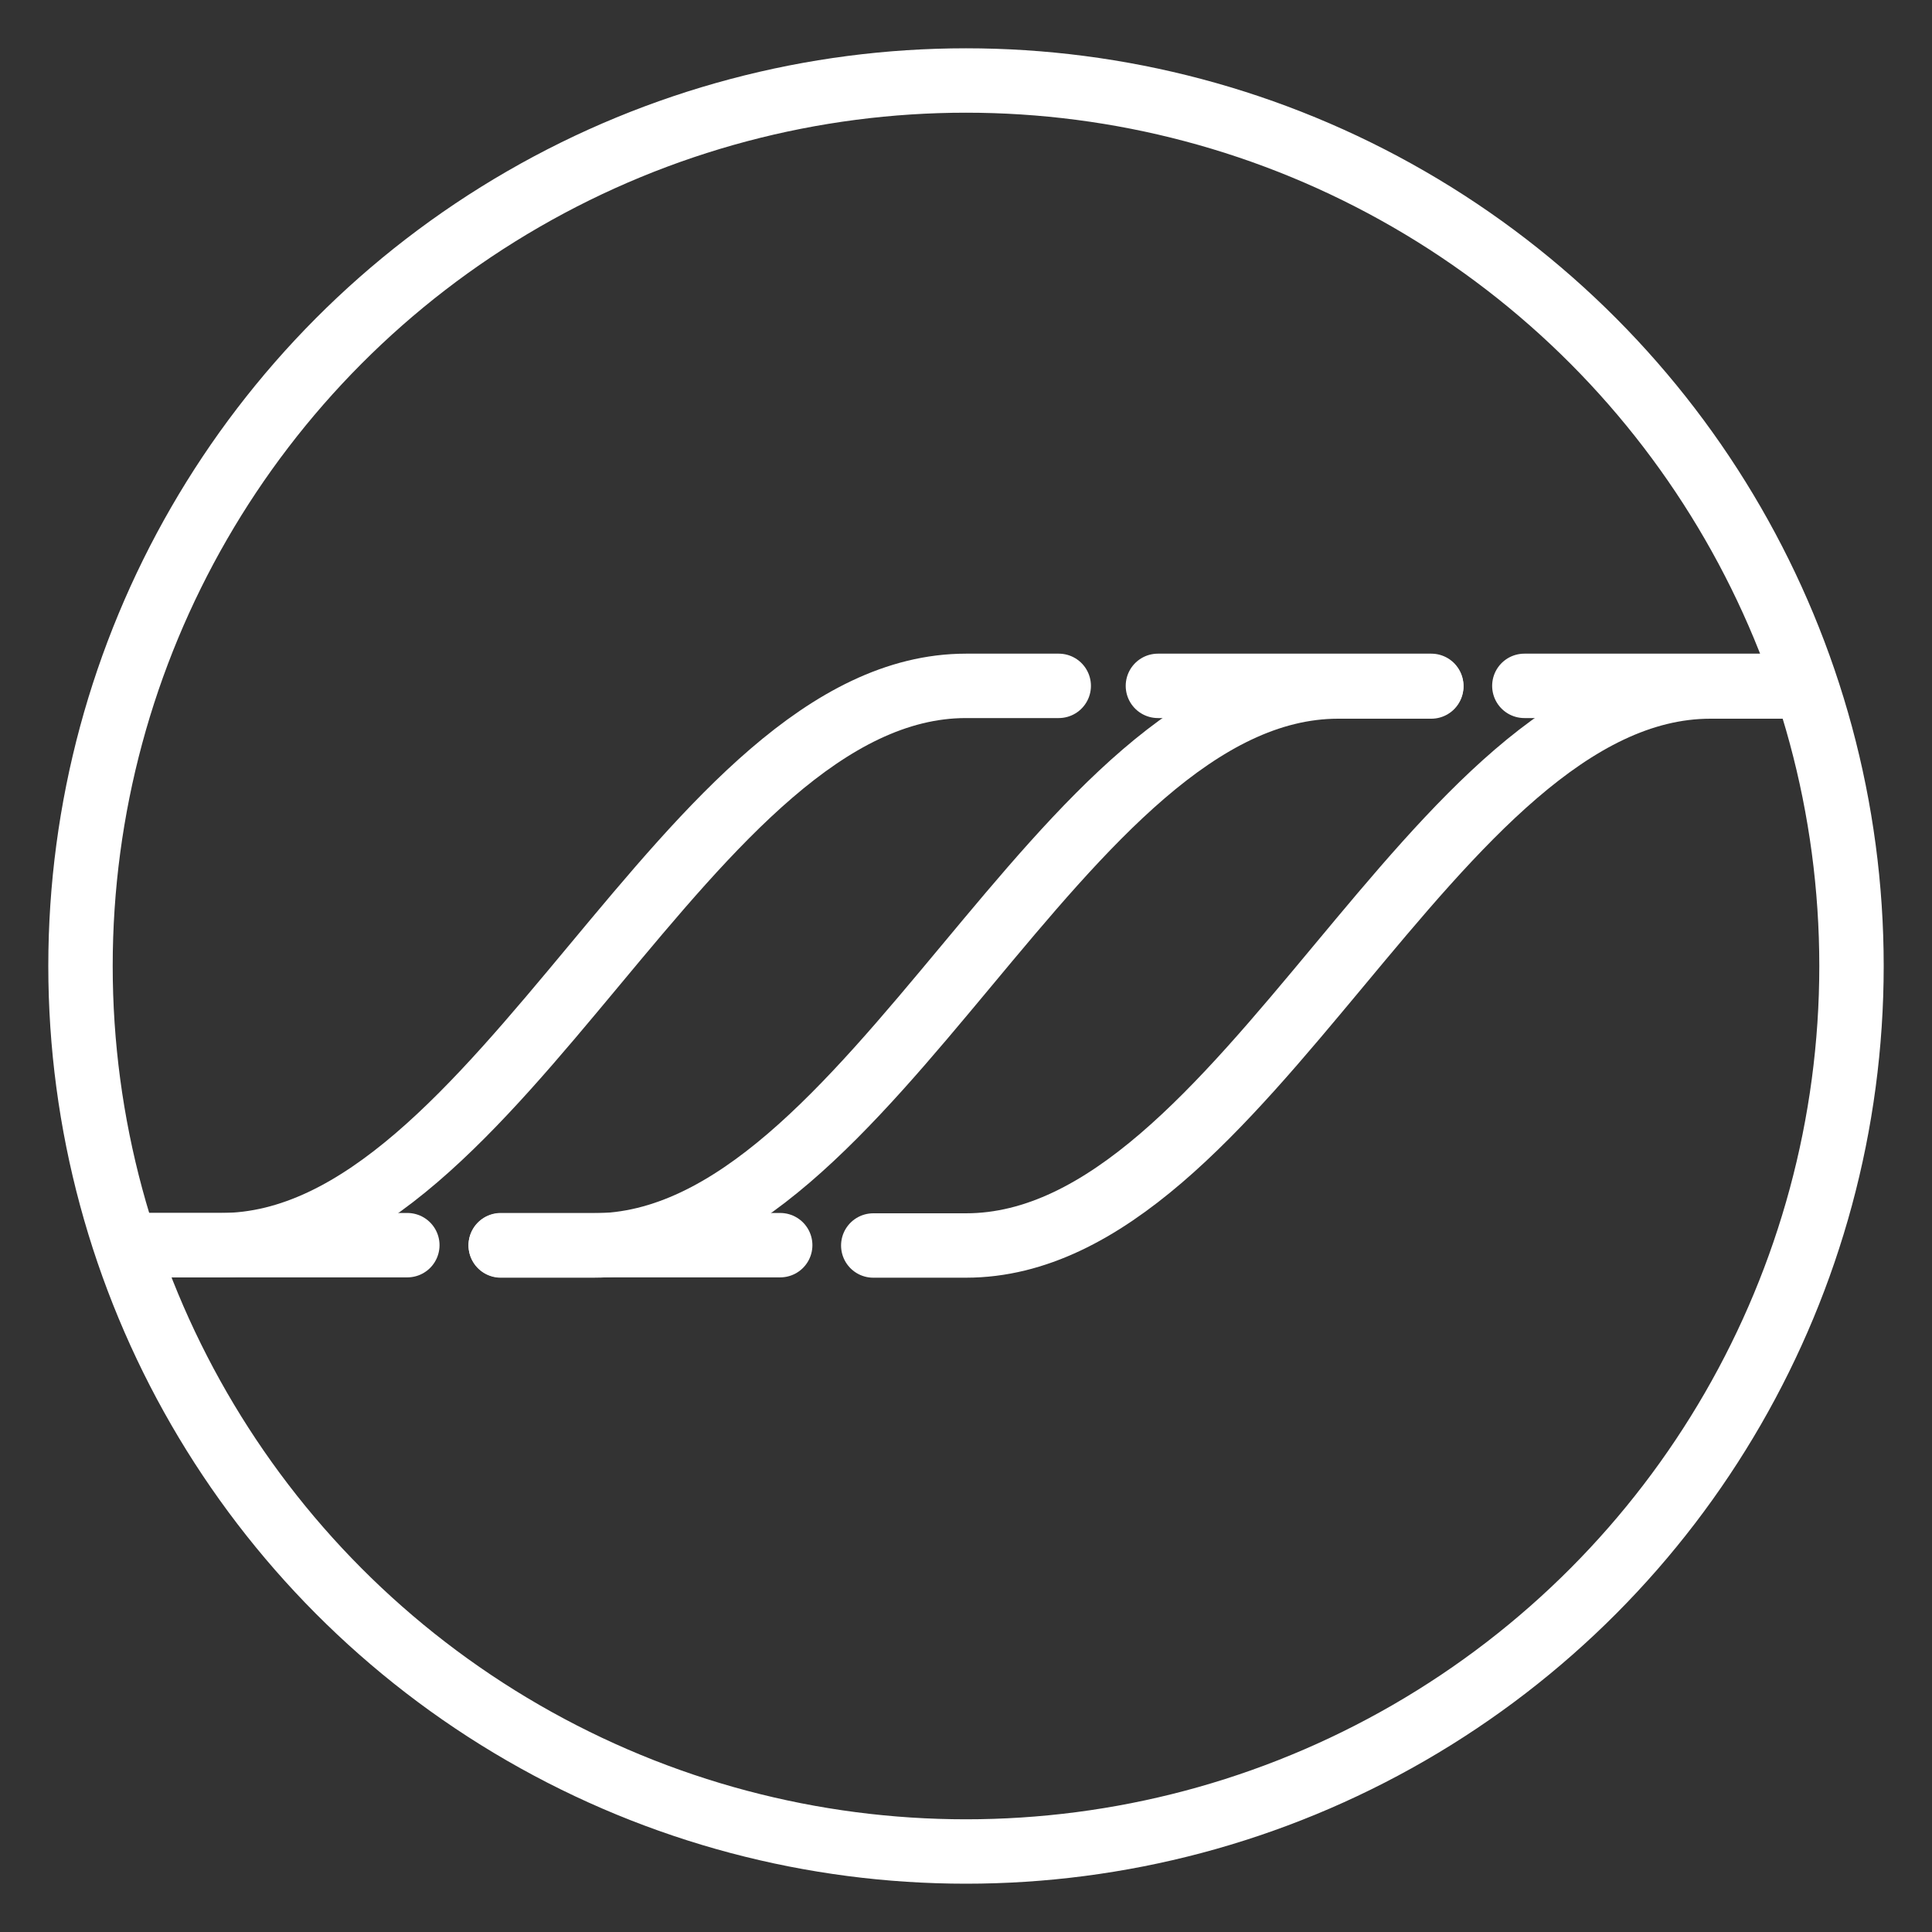
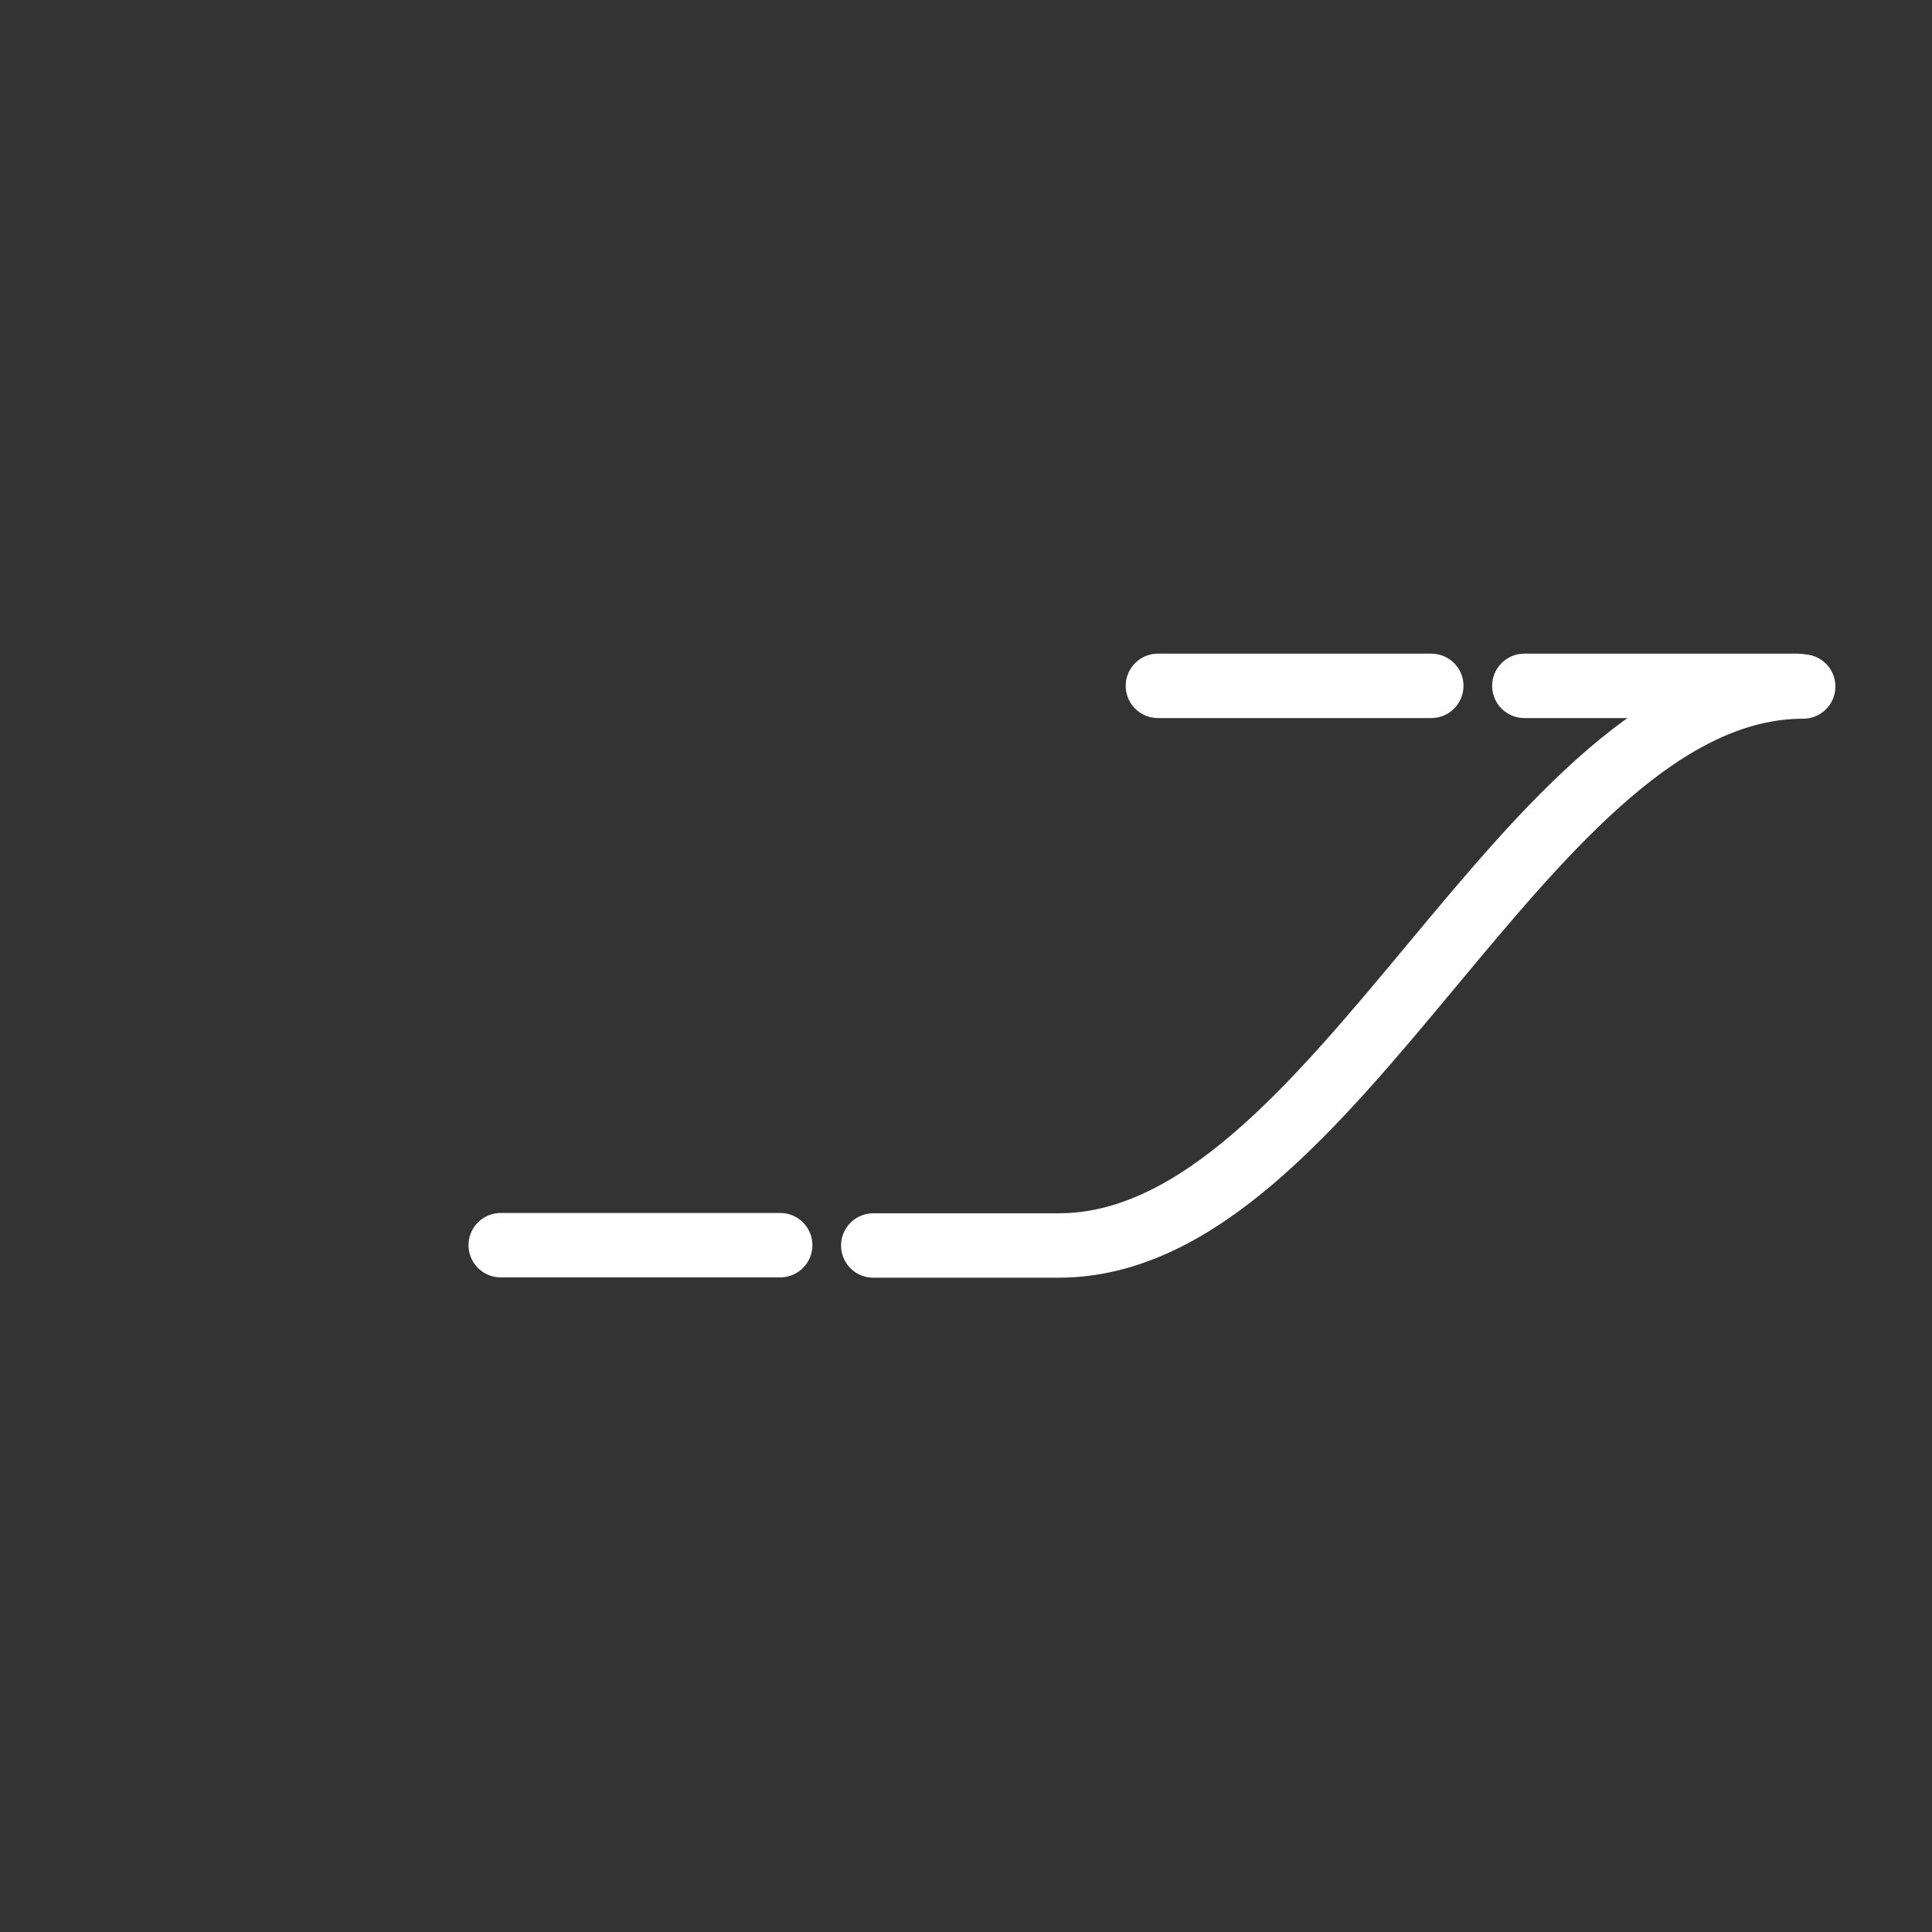
<svg xmlns="http://www.w3.org/2000/svg" viewBox="0 0 60 60">
  <rect x="0" y="0" width="60" height="60" fill="#333333" stroke="none" />
  <defs>
    <style>.cls-1{fill:none;stroke:#fff;stroke-linecap:round;stroke-linejoin:round;stroke-width:2px;}</style>
  </defs>
  <g id="Layer_5" data-name="Layer 5">
-     <line class="cls-1" x1="3.98" y1="38.67" x2="12.65" y2="38.67" />
    <line class="cls-1" x1="15.55" y1="38.67" x2="24.23" y2="38.67" />
    <line class="cls-1" x1="35.96" y1="21.3" x2="44.45" y2="21.3" />
    <line class="cls-1" x1="47.34" y1="21.3" x2="55.83" y2="21.3" />
-     <path class="cls-1" d="M32.88,21.3H30c-8.65,0-14.44,17.37-23.13,17.37H4" />
-     <path class="cls-1" d="M44.45,21.32H41.56c-8.65,0-14.44,17.36-23.13,17.36H15.55" />
-     <path class="cls-1" d="M56,21.32H53.12c-8.65,0-14.44,17.36-23.12,17.36H27.12" />
-     <circle class="cls-1" cx="30" cy="30" r="27.5" />
+     <path class="cls-1" d="M56,21.32c-8.65,0-14.44,17.36-23.12,17.36H27.12" />
  </g>
</svg>